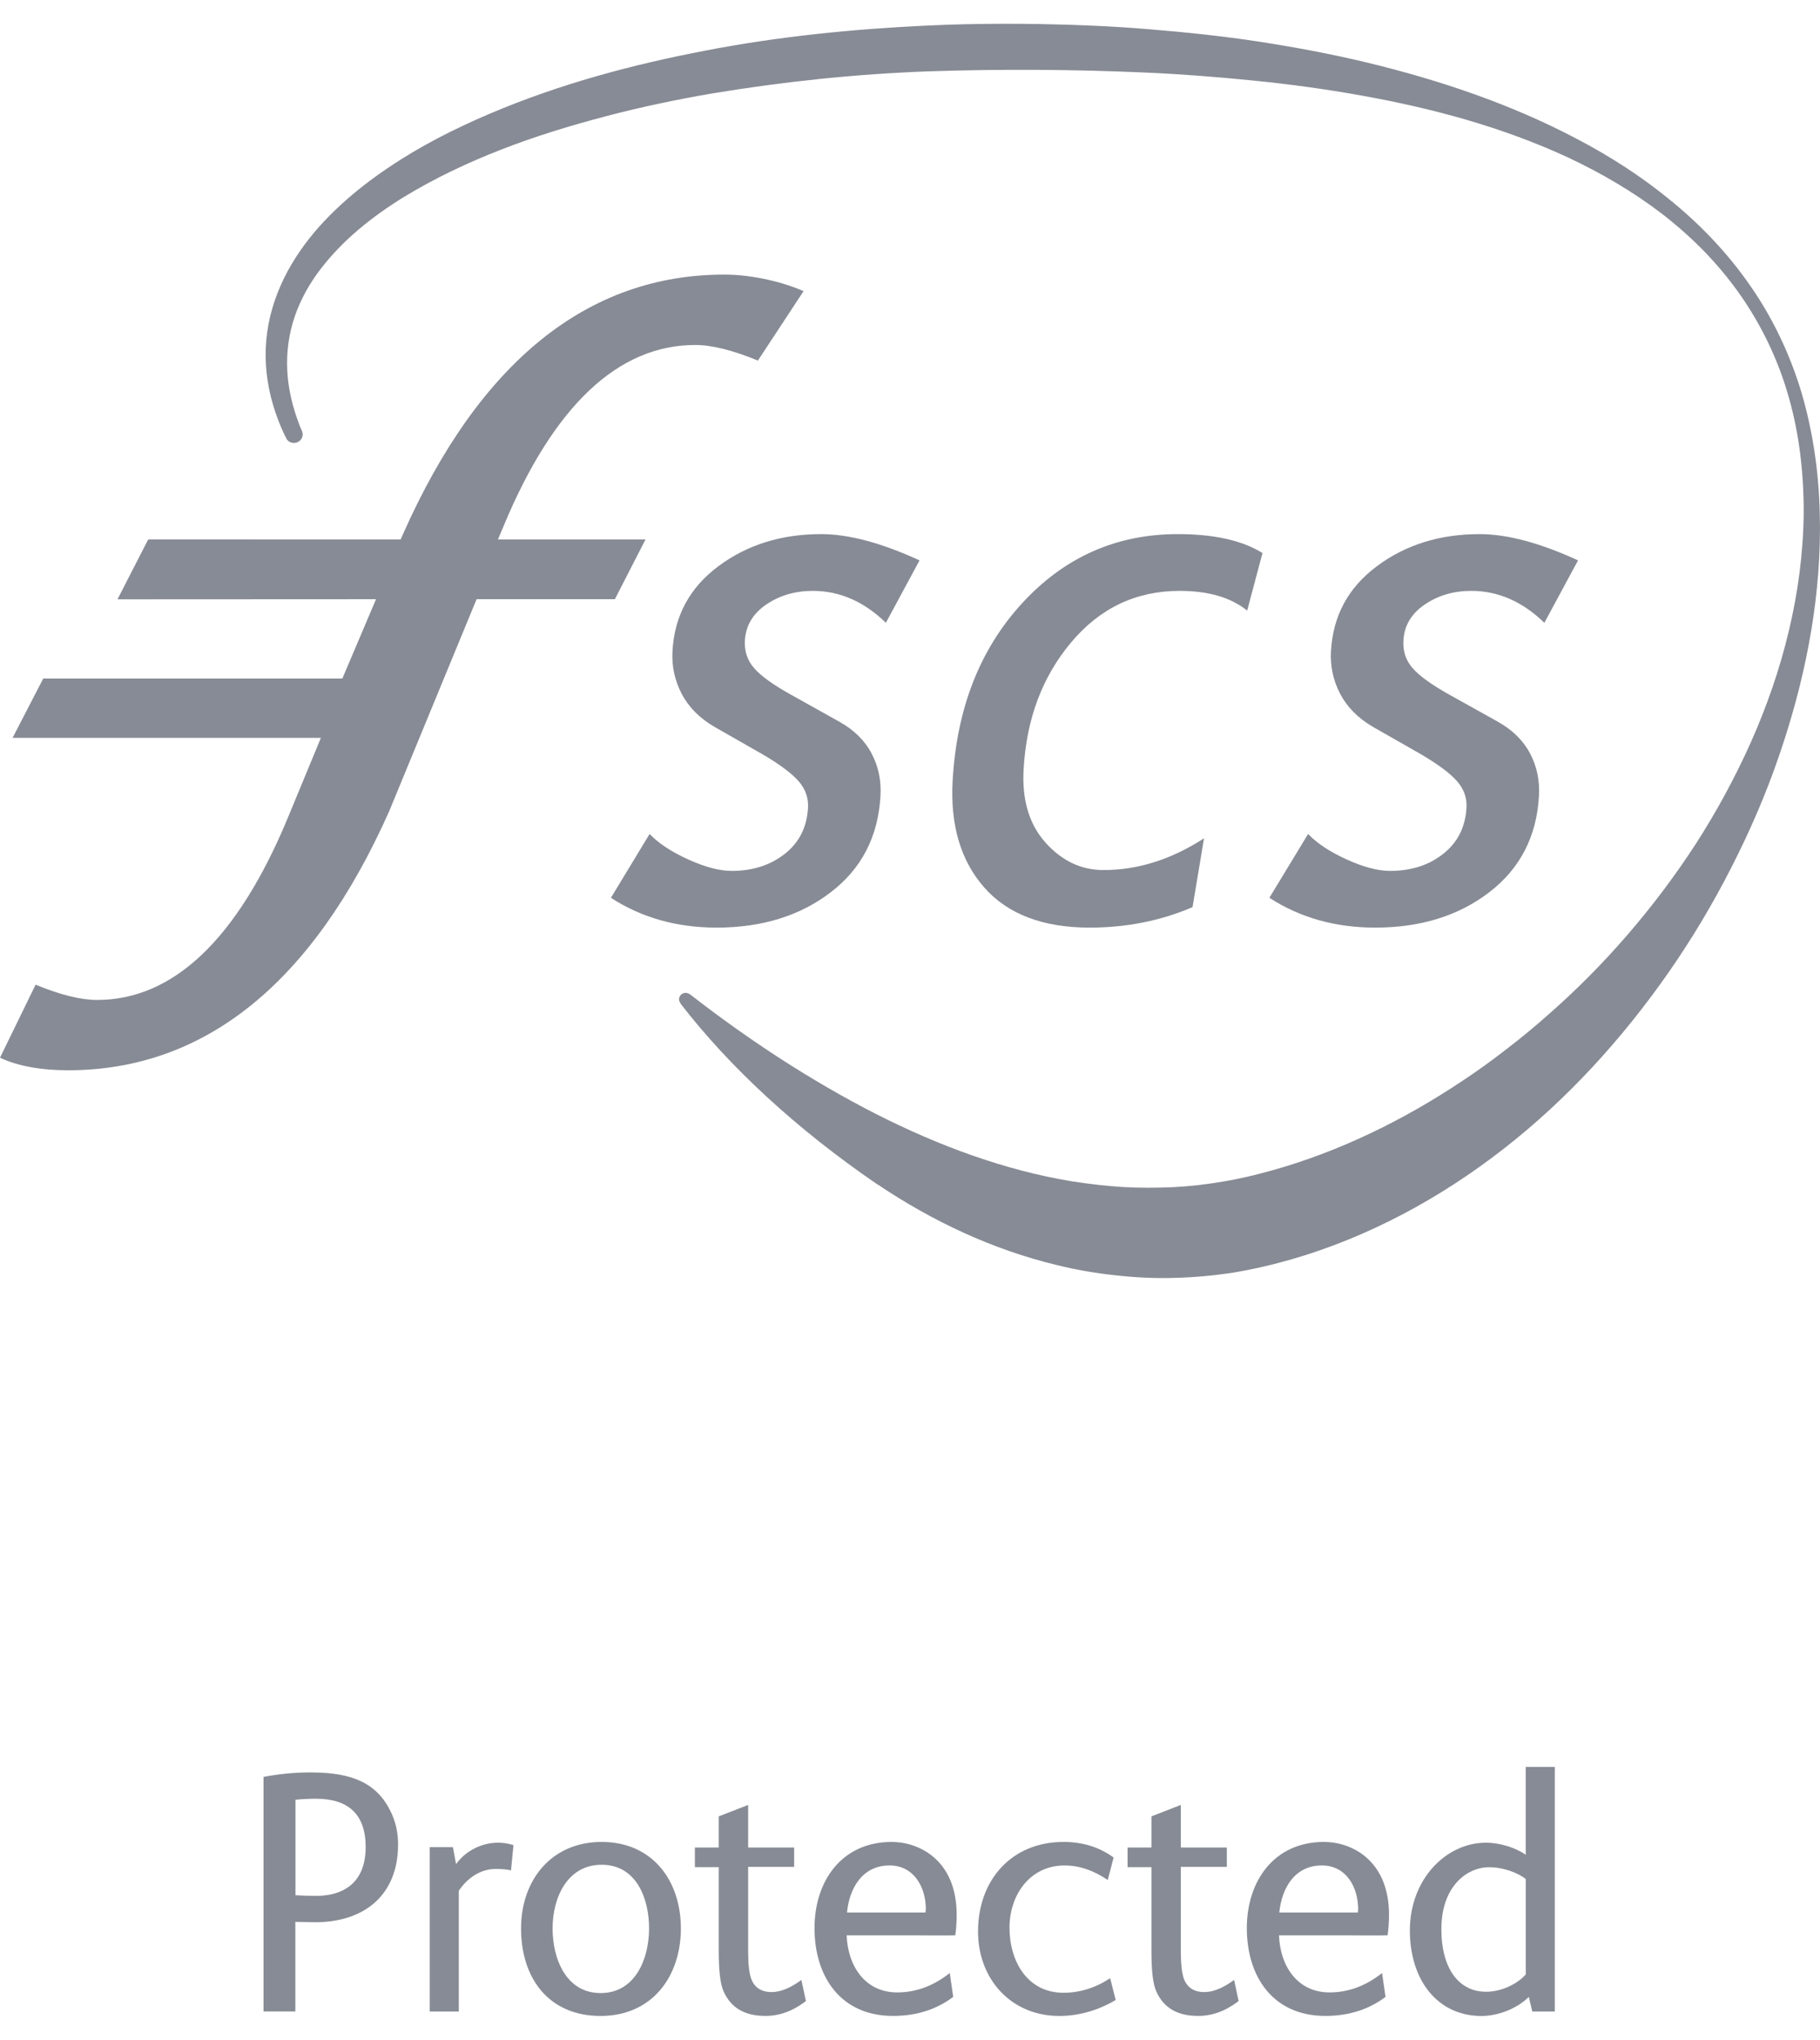
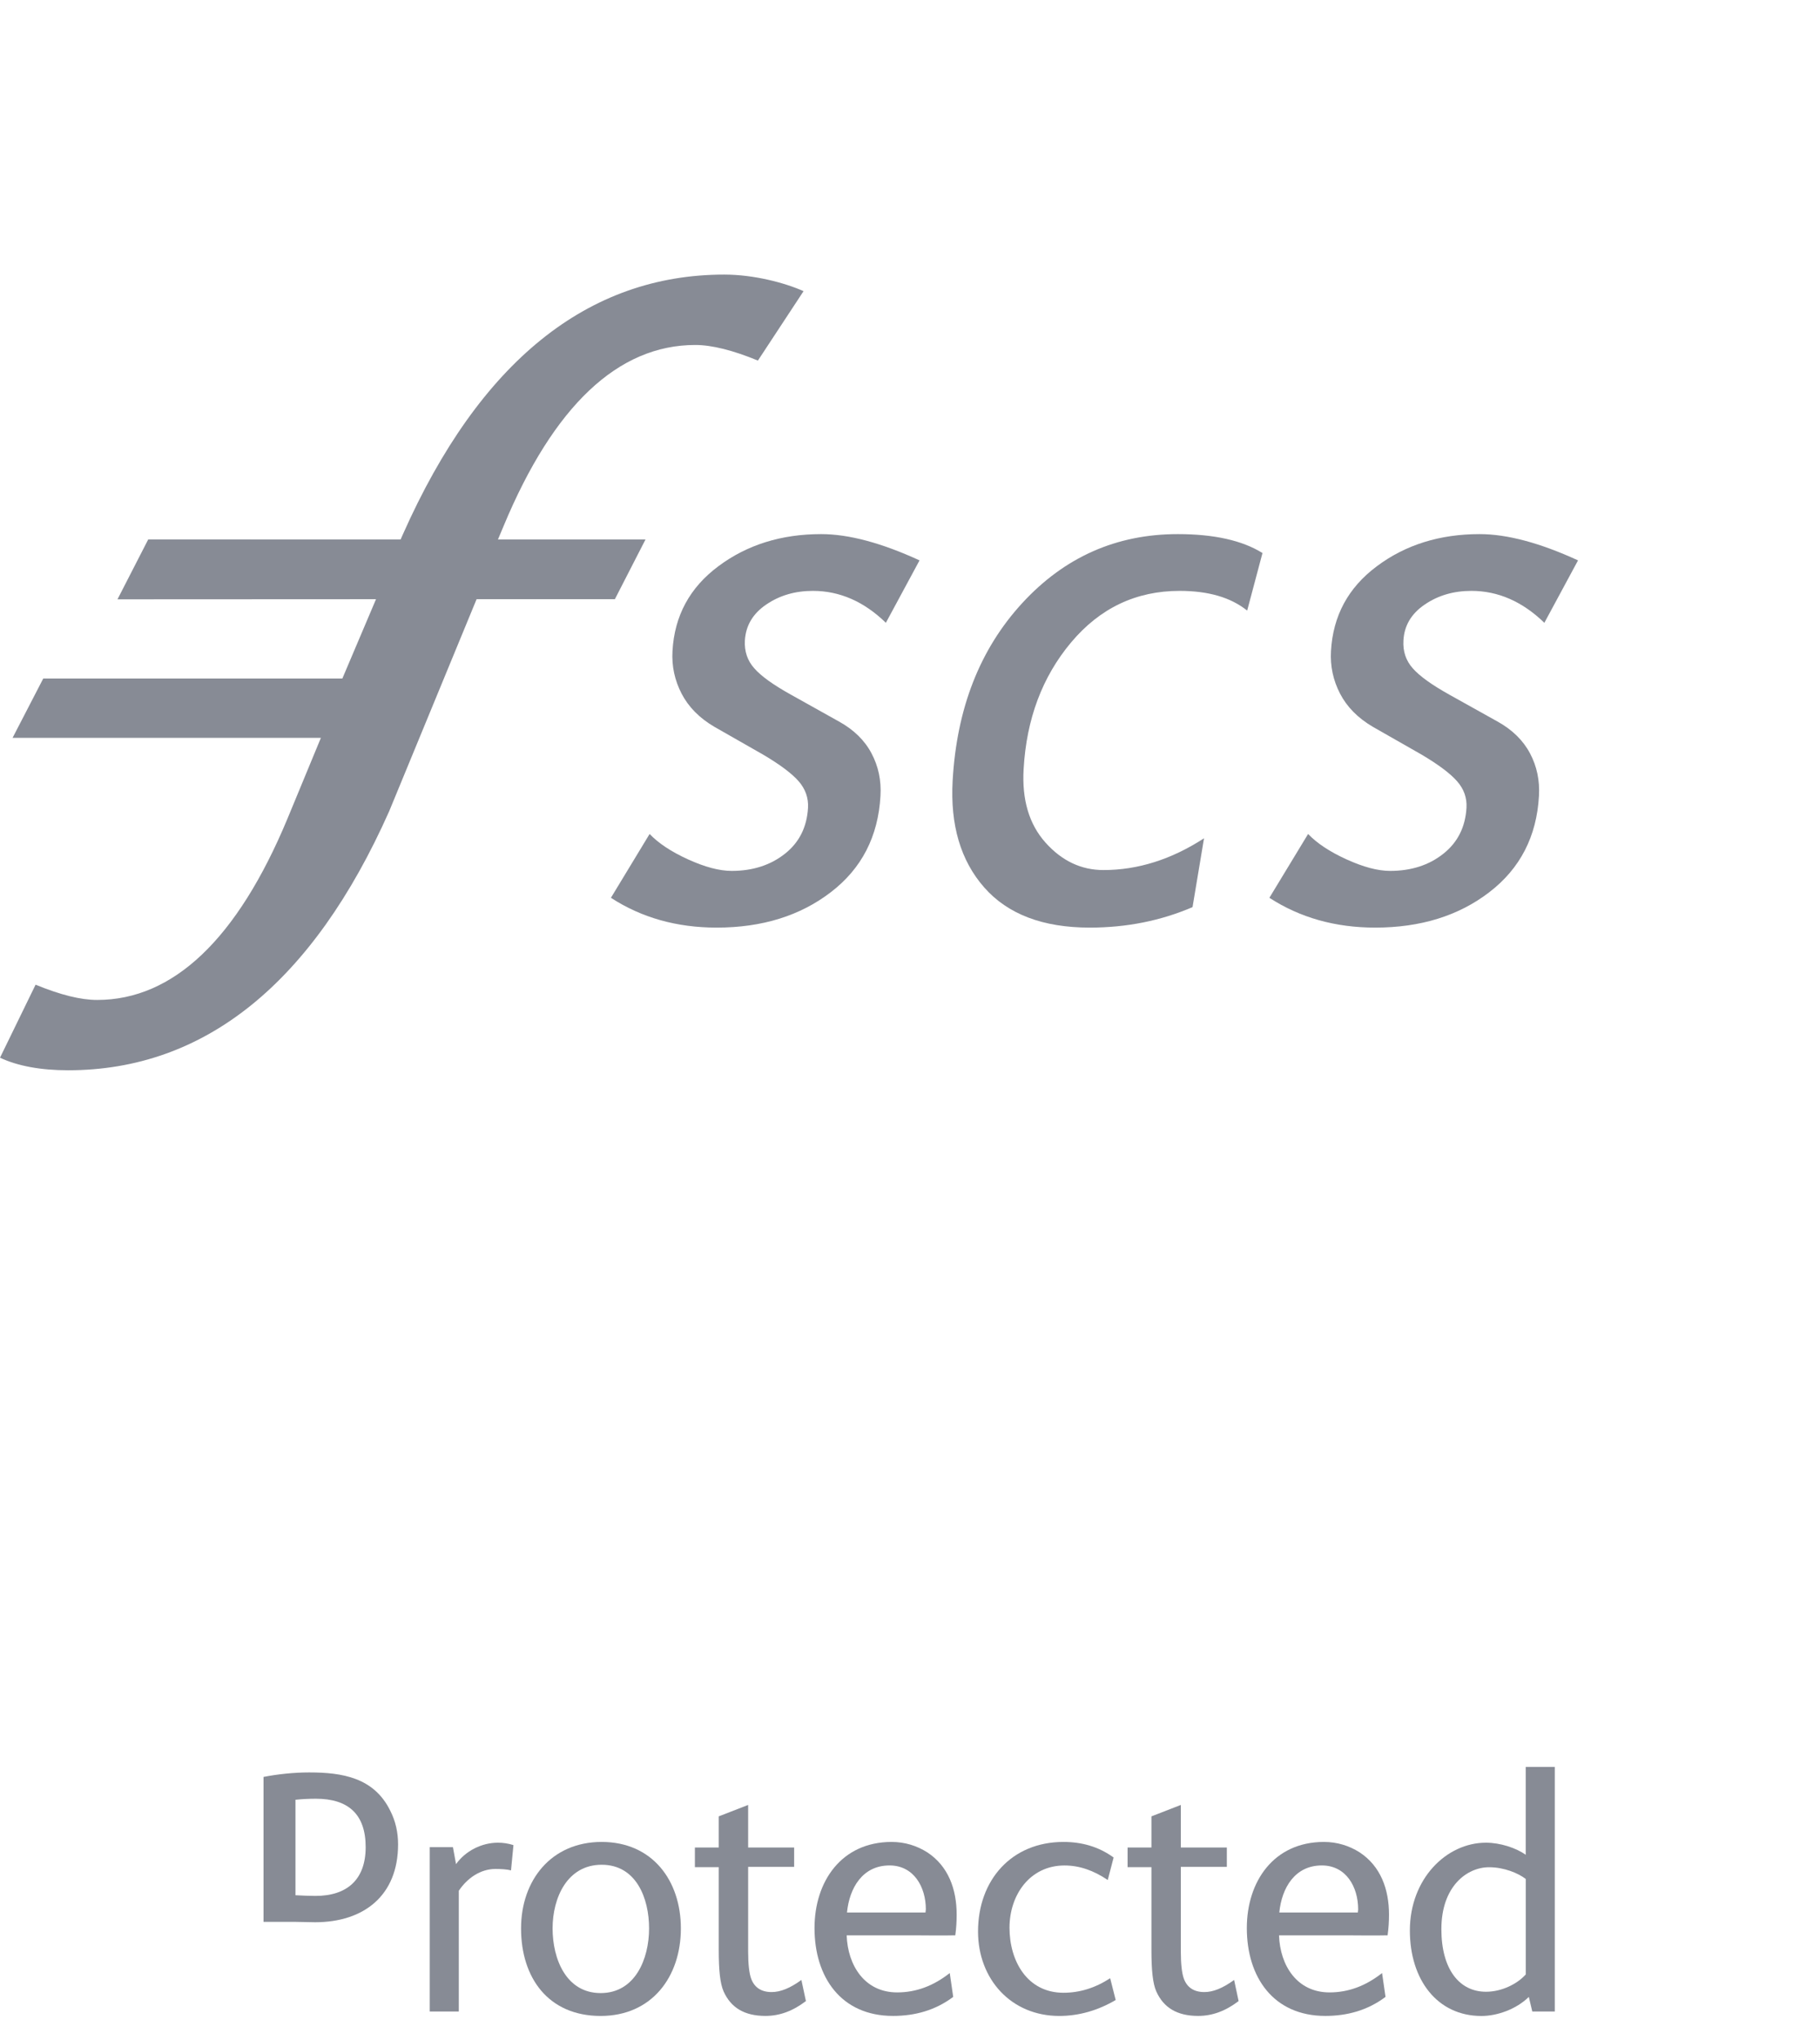
<svg xmlns="http://www.w3.org/2000/svg" width="58" height="65" viewBox="0 0 58 65" fill="none">
  <g id="Group 31">
-     <path id="Fill 3" fill-rule="evenodd" clip-rule="evenodd" d="M10.066 57.318C9.846 57.318 9.625 57.329 9.416 57.351V60.393C9.625 60.404 9.846 60.415 10.055 60.415C11.069 60.415 11.653 59.886 11.653 58.861C11.653 57.814 11.102 57.318 10.066 57.318ZM10.041 61.254C9.832 61.254 9.622 61.242 9.412 61.242V64.097H8.398V56.623C8.85 56.535 9.368 56.48 9.853 56.48C10.912 56.48 11.915 56.646 12.433 57.693C12.609 58.034 12.686 58.398 12.686 58.773C12.686 60.404 11.595 61.254 10.041 61.254Z" fill="#878B95" />
+     <path id="Fill 3" fill-rule="evenodd" clip-rule="evenodd" d="M10.066 57.318C9.846 57.318 9.625 57.329 9.416 57.351V60.393C9.625 60.404 9.846 60.415 10.055 60.415C11.069 60.415 11.653 59.886 11.653 58.861C11.653 57.814 11.102 57.318 10.066 57.318ZM10.041 61.254C9.832 61.254 9.622 61.242 9.412 61.242H8.398V56.623C8.85 56.535 9.368 56.48 9.853 56.48C10.912 56.48 11.915 56.646 12.433 57.693C12.609 58.034 12.686 58.398 12.686 58.773C12.686 60.404 11.595 61.254 10.041 61.254Z" fill="#878B95" />
    <path id="Fill 5" fill-rule="evenodd" clip-rule="evenodd" d="M16.285 59.601C16.164 59.568 15.966 59.556 15.79 59.556C15.305 59.556 14.886 59.854 14.621 60.251V64.098H13.695V58.862H14.434L14.533 59.402C14.831 58.983 15.349 58.719 15.867 58.719C16.032 58.719 16.186 58.741 16.363 58.796L16.285 59.601Z" fill="#878B95" />
    <path id="Fill 7" fill-rule="evenodd" clip-rule="evenodd" d="M19.175 59.422C18.073 59.422 17.61 60.48 17.61 61.45C17.61 62.42 18.039 63.511 19.142 63.511C20.244 63.511 20.685 62.42 20.685 61.45C20.685 60.491 20.277 59.422 19.175 59.422ZM19.141 64.24C17.476 64.24 16.605 63.027 16.605 61.451C16.605 59.919 17.564 58.695 19.174 58.695C20.794 58.695 21.698 59.93 21.698 61.451C21.698 62.994 20.772 64.24 19.141 64.24Z" fill="#878B95" />
    <path id="Fill 9" fill-rule="evenodd" clip-rule="evenodd" d="M24.393 64.239C23.721 64.239 23.291 63.975 23.059 63.457C22.949 63.203 22.905 62.795 22.905 62.134V59.499H22.145V58.872H22.905V57.88L23.842 57.516V58.872H25.308V59.489H23.842V62.19C23.842 62.586 23.875 62.884 23.941 63.06C24.041 63.324 24.25 63.479 24.591 63.479C24.867 63.479 25.176 63.358 25.539 63.093L25.683 63.766C25.264 64.085 24.845 64.239 24.393 64.239Z" fill="#878B95" />
    <path id="Fill 11" fill-rule="evenodd" clip-rule="evenodd" d="M28.348 59.444C27.488 59.444 27.069 60.16 26.992 60.943H29.494C29.494 60.91 29.505 60.877 29.505 60.844C29.505 60.127 29.119 59.444 28.348 59.444ZM30.443 61.671C29.98 61.682 29.539 61.671 29.11 61.671H26.982C27.015 62.63 27.555 63.49 28.591 63.49C29.198 63.49 29.748 63.281 30.267 62.873L30.377 63.633C29.804 64.063 29.154 64.239 28.459 64.239C26.795 64.239 25.957 62.994 25.957 61.44C25.957 59.952 26.817 58.695 28.415 58.695C28.834 58.695 29.22 58.816 29.55 59.026C30.223 59.467 30.487 60.205 30.487 61.01C30.487 61.22 30.476 61.44 30.443 61.671Z" fill="#878B95" />
    <path id="Fill 13" fill-rule="evenodd" clip-rule="evenodd" d="M33.758 64.24C32.215 64.24 31.168 63.06 31.168 61.55C31.168 59.908 32.237 58.695 33.891 58.695C34.464 58.695 35.004 58.839 35.489 59.191L35.302 59.908C34.86 59.61 34.409 59.445 33.924 59.445C32.822 59.445 32.171 60.382 32.171 61.429C32.171 62.487 32.733 63.501 33.891 63.501C34.409 63.501 34.905 63.347 35.379 63.038L35.555 63.732C34.993 64.063 34.387 64.24 33.758 64.24Z" fill="#878B95" />
    <path id="Fill 15" fill-rule="evenodd" clip-rule="evenodd" d="M38.182 64.239C37.51 64.239 37.08 63.975 36.848 63.457C36.738 63.203 36.694 62.795 36.694 62.134V59.499H35.934V58.872H36.694V57.88L37.631 57.516V58.872H39.097V59.489H37.631V62.19C37.631 62.586 37.664 62.884 37.73 63.06C37.83 63.324 38.039 63.479 38.381 63.479C38.656 63.479 38.965 63.358 39.329 63.093L39.472 63.766C39.053 64.085 38.634 64.239 38.182 64.239Z" fill="#878B95" />
    <path id="Fill 17" fill-rule="evenodd" clip-rule="evenodd" d="M42.125 59.444C41.265 59.444 40.846 60.16 40.769 60.943H43.272C43.272 60.91 43.282 60.877 43.282 60.844C43.282 60.127 42.897 59.444 42.125 59.444ZM44.22 61.671C43.758 61.682 43.317 61.671 42.887 61.671H40.76C40.792 62.63 41.332 63.49 42.369 63.49C42.975 63.49 43.526 63.281 44.044 62.873L44.154 63.633C43.581 64.063 42.931 64.239 42.236 64.239C40.572 64.239 39.734 62.994 39.734 61.44C39.734 59.952 40.594 58.695 42.192 58.695C42.611 58.695 42.997 58.816 43.327 59.026C44 59.467 44.265 60.205 44.265 61.01C44.265 61.22 44.253 61.44 44.22 61.671Z" fill="#878B95" />
    <path id="Fill 19" fill-rule="evenodd" clip-rule="evenodd" d="M48.623 59.875C48.381 59.688 47.929 59.501 47.455 59.501C46.75 59.501 45.934 60.107 45.934 61.474C45.934 62.752 46.507 63.469 47.356 63.469C47.863 63.469 48.359 63.215 48.623 62.917V59.875ZM48.831 64.098L48.721 63.634C48.314 64.031 47.707 64.241 47.211 64.241C45.8 64.241 44.93 63.084 44.93 61.518C44.93 59.865 46.098 58.719 47.354 58.719C47.806 58.719 48.314 58.884 48.622 59.105V56.305H49.548V64.098H48.831Z" fill="#878B95" />
    <path id="Fill 21" fill-rule="evenodd" clip-rule="evenodd" d="M0 33.705C0.566 33.97 1.296 34.105 2.17 34.105C6.523 34.105 9.965 31.328 12.402 25.852L15.188 19.094H19.595L20.571 17.191H15.869L16.048 16.765C17.642 12.934 19.698 10.993 22.157 10.993C22.683 10.993 23.353 11.16 24.153 11.49L25.608 9.278C25.01 9.011 24.026 8.75 23.083 8.75C18.729 8.75 15.286 11.528 12.848 17.008L12.766 17.191L4.723 17.19L3.744 19.098L11.983 19.094L10.91 21.622H1.378L0.4 23.513H10.226L9.16 26.09C7.564 29.922 5.524 31.864 3.096 31.864C2.574 31.864 1.931 31.705 1.134 31.378L0 33.705Z" fill="#878B95" />
    <path id="Fill 23" fill-rule="evenodd" clip-rule="evenodd" d="M49.216 19.846C48.514 19.167 47.74 18.829 46.891 18.829C46.325 18.829 45.831 18.973 45.404 19.264C44.978 19.553 44.75 19.934 44.725 20.409C44.704 20.755 44.804 21.052 45.023 21.298C45.244 21.548 45.631 21.825 46.184 22.134L47.721 22.991C48.194 23.253 48.541 23.594 48.759 24.007C48.978 24.42 49.072 24.871 49.044 25.361C48.972 26.654 48.443 27.677 47.464 28.429C46.486 29.183 45.27 29.559 43.824 29.559C42.552 29.559 41.428 29.242 40.453 28.609L41.687 26.575C41.964 26.867 42.37 27.138 42.907 27.383C43.444 27.628 43.908 27.752 44.301 27.752C44.972 27.752 45.538 27.569 45.993 27.208C46.45 26.848 46.698 26.359 46.734 25.742C46.752 25.426 46.653 25.144 46.436 24.897C46.22 24.649 45.839 24.363 45.294 24.041L43.749 23.16C43.275 22.882 42.926 22.529 42.706 22.105C42.486 21.681 42.388 21.228 42.416 20.745C42.48 19.624 42.965 18.723 43.878 18.044C44.788 17.362 45.882 17.02 47.152 17.02C48.031 17.02 49.077 17.3 50.289 17.857L49.216 19.846Z" fill="#878B95" />
    <path id="Fill 25" fill-rule="evenodd" clip-rule="evenodd" d="M39.745 19.457C39.223 19.038 38.509 18.829 37.593 18.829C36.204 18.829 35.052 19.377 34.134 20.471C33.215 21.567 32.711 22.912 32.621 24.508C32.564 25.487 32.797 26.268 33.319 26.851C33.842 27.435 34.457 27.725 35.166 27.725C36.261 27.725 37.329 27.388 38.37 26.713L38.004 28.906C36.993 29.341 35.901 29.559 34.727 29.559C33.236 29.559 32.114 29.132 31.364 28.278C30.614 27.424 30.279 26.289 30.359 24.875C30.49 22.572 31.226 20.688 32.575 19.22C33.924 17.753 35.576 17.02 37.535 17.02C38.693 17.02 39.593 17.223 40.233 17.623L39.745 19.457Z" fill="#878B95" />
    <path id="Fill 27" fill-rule="evenodd" clip-rule="evenodd" d="M28.231 19.846C27.533 19.167 26.757 18.829 25.906 18.829C25.34 18.829 24.845 18.973 24.419 19.264C23.993 19.553 23.767 19.934 23.738 20.409C23.719 20.755 23.819 21.052 24.039 21.298C24.258 21.548 24.646 21.825 25.201 22.134L26.735 22.991C27.21 23.253 27.557 23.594 27.774 24.007C27.993 24.42 28.088 24.871 28.059 25.361C27.987 26.654 27.46 27.677 26.479 28.429C25.499 29.183 24.285 29.559 22.839 29.559C21.566 29.559 20.443 29.242 19.469 28.609L20.702 26.575C20.979 26.867 21.386 27.138 21.922 27.383C22.46 27.628 22.925 27.752 23.318 27.752C23.987 27.752 24.553 27.569 25.011 27.208C25.469 26.848 25.714 26.359 25.75 25.742C25.767 25.426 25.667 25.144 25.453 24.897C25.237 24.649 24.856 24.363 24.309 24.041L22.765 23.16C22.29 22.882 21.942 22.529 21.722 22.105C21.502 21.681 21.403 21.228 21.431 20.745C21.494 19.624 21.981 18.723 22.893 18.044C23.805 17.362 24.898 17.02 26.168 17.02C27.048 17.02 28.092 17.3 29.304 17.857L28.231 19.846Z" fill="#878B95" />
-     <path id="Fill 29" fill-rule="evenodd" clip-rule="evenodd" d="M31.988 0.758C31.177 0.759 30.365 0.775 29.55 0.814C27.196 0.925 24.839 1.158 22.504 1.608C20.171 2.053 17.849 2.671 15.611 3.622C14.493 4.098 13.393 4.652 12.357 5.355C11.839 5.706 11.335 6.09 10.862 6.526C10.389 6.96 9.944 7.443 9.564 7.995C9.184 8.544 8.869 9.164 8.676 9.833C8.48 10.502 8.42 11.216 8.498 11.899C8.574 12.583 8.776 13.23 9.049 13.82C9.079 13.884 9.112 13.945 9.144 14.007C9.195 14.072 9.274 14.115 9.366 14.115C9.521 14.115 9.646 13.994 9.646 13.845C9.646 13.808 9.639 13.772 9.624 13.74L9.626 13.742C9.6 13.679 9.571 13.618 9.547 13.554C9.331 12.995 9.185 12.408 9.155 11.817C9.124 11.227 9.204 10.639 9.392 10.088C9.579 9.538 9.869 9.026 10.223 8.565C10.933 7.641 11.861 6.903 12.848 6.292C13.84 5.685 14.896 5.185 15.977 4.765C17.059 4.342 18.17 4.005 19.29 3.709C20.41 3.414 21.544 3.175 22.683 2.98C24.965 2.601 27.267 2.359 29.574 2.274C31.878 2.197 34.198 2.21 36.501 2.312C37.654 2.362 38.803 2.453 39.95 2.568C41.096 2.682 42.238 2.838 43.371 3.042C45.637 3.446 47.879 4.048 49.983 5.024C51.031 5.518 52.042 6.106 52.974 6.82C53.438 7.18 53.881 7.571 54.296 7.995C54.71 8.421 55.094 8.88 55.44 9.371C56.132 10.355 56.671 11.47 57.006 12.663C57.346 13.85 57.486 15.115 57.48 16.367C57.453 18.886 56.809 21.376 55.803 23.639C55.297 24.772 54.707 25.858 54.046 26.885C53.382 27.91 52.65 28.878 51.867 29.786C51.084 30.693 50.246 31.538 49.364 32.312C48.925 32.702 48.476 33.075 48.015 33.427C47.558 33.784 47.09 34.122 46.611 34.438C44.705 35.713 42.666 36.698 40.554 37.291L40.163 37.396C40.05 37.427 39.868 37.47 39.761 37.495C39.5 37.555 39.238 37.608 38.975 37.651C38.449 37.743 37.919 37.803 37.387 37.83C36.855 37.853 36.32 37.858 35.785 37.826C35.25 37.792 34.715 37.73 34.18 37.647C32.041 37.298 29.931 36.522 27.895 35.487C25.876 34.453 23.924 33.185 22.034 31.72L22.014 31.7L22.011 31.703C22.001 31.695 21.992 31.688 21.982 31.681C21.984 31.683 21.985 31.685 21.987 31.688C21.95 31.658 21.904 31.638 21.852 31.638C21.735 31.638 21.64 31.73 21.64 31.843C21.64 31.892 21.66 31.934 21.689 31.97L21.683 31.975C23.228 33.979 25.373 35.976 27.979 37.755L27.966 37.741C29.701 38.909 31.621 39.817 33.681 40.313C34.287 40.463 34.906 40.57 35.531 40.637C36.155 40.706 36.787 40.741 37.42 40.721C38.053 40.705 38.688 40.649 39.319 40.55C39.633 40.498 39.946 40.435 40.259 40.363C40.438 40.32 40.542 40.296 40.713 40.251L41.175 40.125C43.601 39.421 45.88 38.196 47.9 36.622C49.925 35.05 51.685 33.121 53.17 30.994C53.911 29.93 54.581 28.81 55.172 27.649C55.765 26.489 56.286 25.288 56.707 24.049C57.496 21.747 57.993 19.317 57.999 16.881V16.79C57.998 16.643 57.996 16.496 57.992 16.35C57.962 15.044 57.775 13.752 57.411 12.512C57.041 11.278 56.485 10.117 55.768 9.091C55.055 8.063 54.196 7.167 53.255 6.399C52.318 5.625 51.299 4.973 50.241 4.42C48.125 3.305 45.863 2.55 43.572 1.995C42.425 1.72 41.266 1.503 40.103 1.324C38.94 1.147 37.77 1.026 36.599 0.93C35.428 0.832 34.253 0.786 33.079 0.765C32.763 0.761 32.447 0.758 32.131 0.758H31.988Z" fill="#878B95" />
  </g>
</svg>